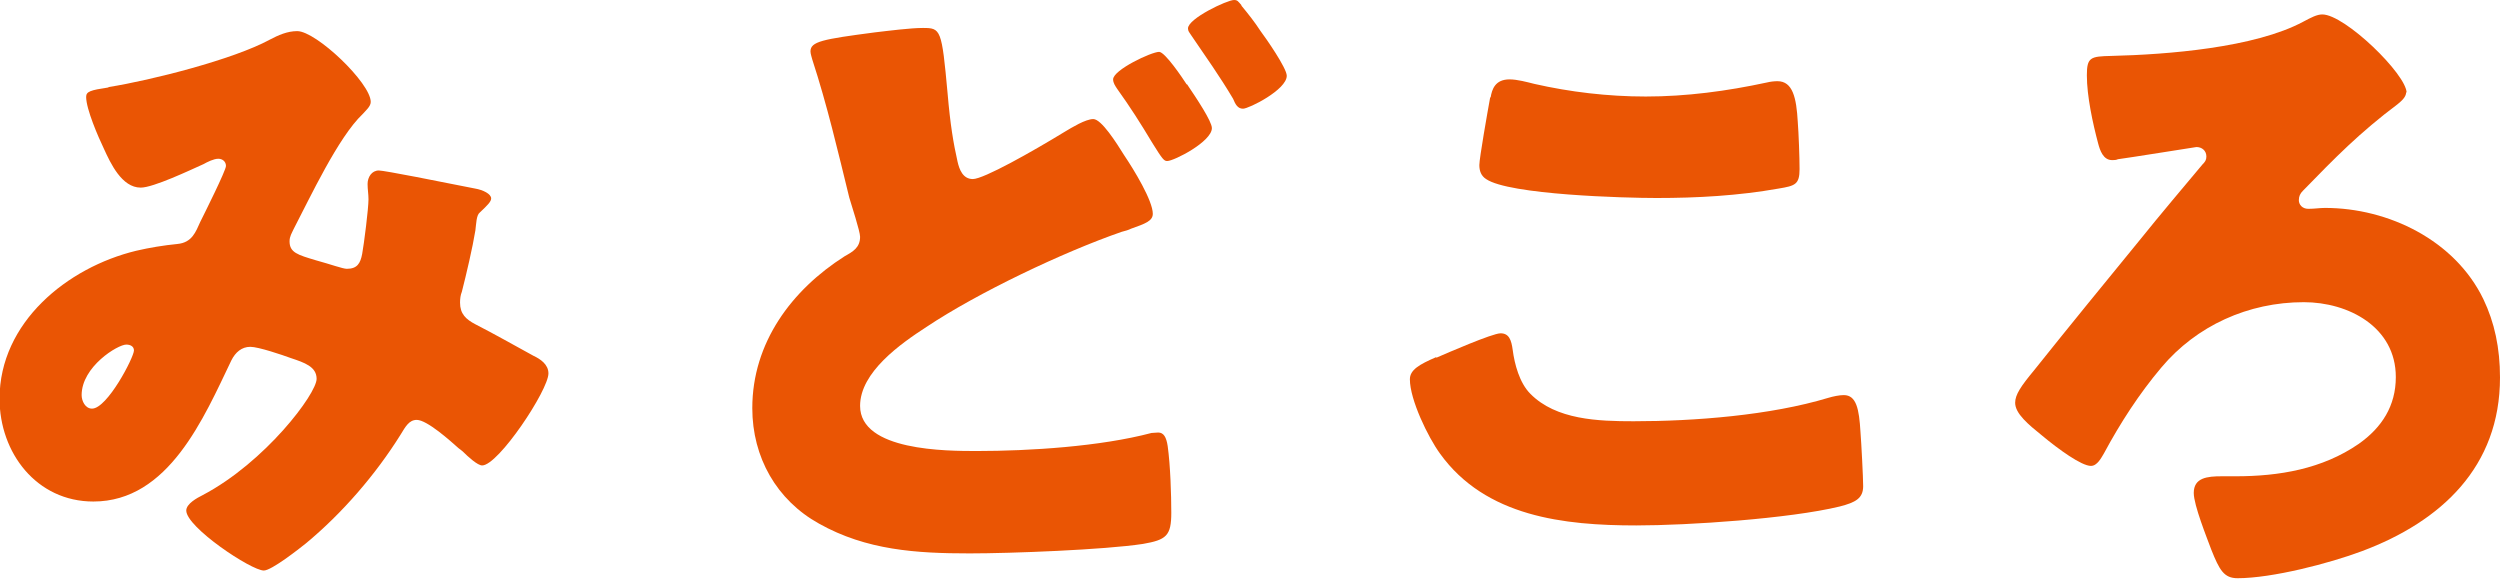
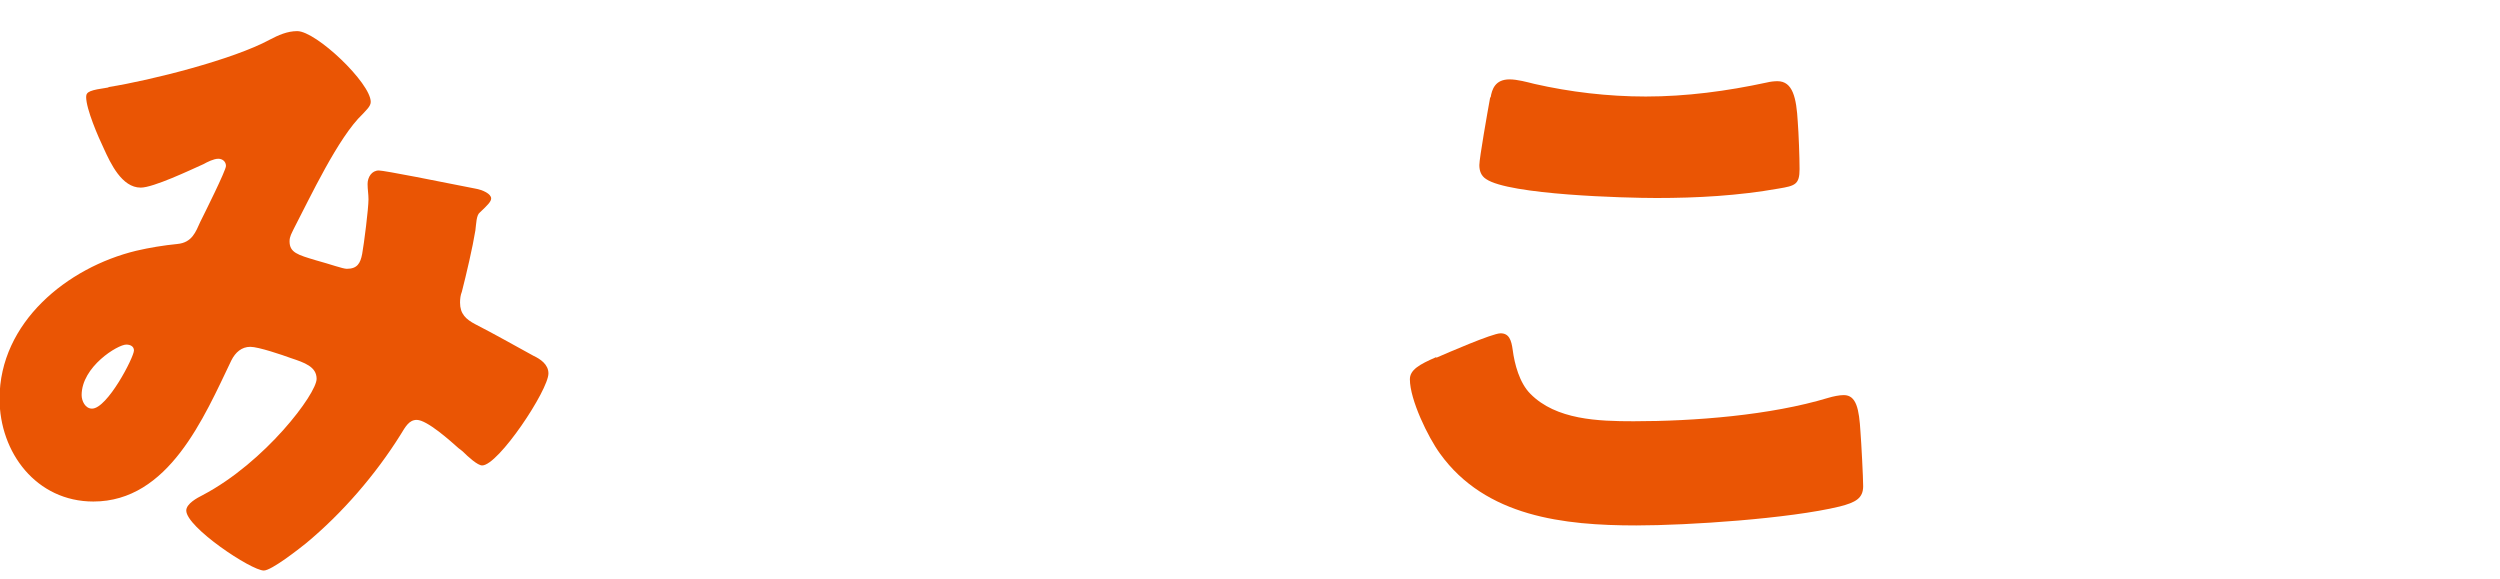
<svg xmlns="http://www.w3.org/2000/svg" id="_レイヤー_2" viewBox="0 0 55.43 12.83">
  <g id="_内容">
    <path d="M2.41,1.93c.94-.15,2.76-.61,3.57-1.05.19-.1.39-.19.61-.19.42,0,1.63,1.15,1.63,1.57,0,.1-.11.19-.18.27-.54.51-1.17,1.86-1.53,2.55-.04.09-.09.16-.09.27,0,.25.18.3.58.42.33.09.6.19.69.19.23,0,.3-.12.34-.33.04-.22.14-1,.14-1.21,0-.12-.02-.22-.02-.34,0-.15.09-.3.25-.3.12,0,1.38.25,2.13.4.18.03.36.12.36.22,0,.07-.08.15-.25.31-.08.06-.08.25-.1.4-.06.37-.2.97-.3,1.36-.03.07-.04.16-.04.24,0,.25.13.37.34.48.43.22.85.46,1.29.7.15.07.33.19.33.39,0,.37-1.11,2.04-1.47,2.04-.1,0-.31-.19-.43-.31-.04-.03-.07-.06-.09-.07-.18-.16-.7-.63-.93-.63-.17,0-.25.15-.36.33-.55.88-1.29,1.74-2.1,2.41-.15.12-.76.6-.93.6-.28,0-1.72-.96-1.72-1.33,0-.15.24-.28.36-.34,1.39-.73,2.53-2.25,2.53-2.58,0-.27-.27-.36-.57-.46-.19-.07-.72-.25-.9-.25-.19,0-.33.12-.42.3-.61,1.27-1.39,3.13-3.06,3.13-1.26,0-2.08-1.08-2.08-2.28,0-1.69,1.5-2.91,3.03-3.28.3-.07.61-.12.91-.15.33-.03.41-.27.51-.49.09-.18.57-1.14.57-1.24s-.08-.16-.17-.16c-.1,0-.24.07-.33.12-.29.13-1.11.52-1.39.52-.42,0-.67-.54-.82-.87-.12-.25-.39-.87-.39-1.14,0-.12.09-.15.49-.21ZM2.8,7.64c-.19,0-.99.49-.99,1.12,0,.13.08.3.23.3.34,0,.93-1.14.93-1.29,0-.09-.08-.13-.17-.13Z" style="fill:#ea5504;" />
-     <path d="M19.38.72c.34-.04.81-.1,1.08-.1.4,0,.42.02.55,1.45.06.7.13,1.11.22,1.51.04.18.12.39.34.39.24,0,1.32-.61,2.04-1.05.15-.09.46-.28.63-.28.18,0,.51.52.69.81.21.31.63,1,.63,1.29,0,.16-.17.22-.48.33-.06.03-.13.05-.21.07-1.3.45-3.19,1.35-4.33,2.11-.57.37-1.47,1-1.47,1.75,0,1,1.92,1,2.59,1,1.17,0,2.74-.1,3.87-.4.04,0,.1-.01.15-.01.12,0,.18.1.21.3.06.43.08,1.08.08,1.48,0,.51-.11.6-.63.69-.85.13-2.92.21-3.84.21-1.18,0-2.29-.07-3.34-.66-.94-.52-1.48-1.47-1.48-2.56,0-1.45.87-2.62,2.05-3.37.18-.1.34-.19.34-.43,0-.12-.19-.7-.24-.87-.25-1.02-.49-2.05-.82-3.06-.01-.04-.04-.13-.04-.18,0-.22.27-.27,1.41-.42ZM26.32,1.87c.21.31.55.82.55.97,0,.3-.84.73-.99.73-.07,0-.1-.03-.33-.4-.27-.45-.48-.78-.78-1.2-.04-.06-.09-.13-.09-.21,0-.21.85-.61,1.02-.61.13,0,.52.58.61.72ZM27.52.12c.15.18.3.37.43.57.12.16.58.82.58.99,0,.31-.84.73-.97.73-.12,0-.17-.1-.22-.22-.29-.49-.61-.94-.93-1.41-.04-.06-.07-.09-.07-.15,0-.22.87-.63,1.02-.63.08,0,.09.03.17.12Z" style="fill:#ea5504;" />
    <path d="M31.85,7.93c.23-.1,1.24-.54,1.42-.54.19,0,.24.15.27.37.04.31.15.73.39.97.57.58,1.51.61,2.29.61,1.35,0,3.03-.13,4.32-.52.1-.03.24-.06.34-.06.28,0,.34.31.37.81.02.25.06,1.02.06,1.21,0,.27-.17.36-.52.45-1.11.27-3.36.42-4.51.42-1.6,0-3.34-.19-4.35-1.59-.27-.37-.67-1.2-.67-1.65,0-.21.21-.33.58-.49ZM33.05,2.16c.03-.18.1-.4.42-.4.17,0,.39.06.55.1.79.18,1.63.28,2.47.28.9,0,1.8-.12,2.68-.31.08-.02.17-.03.24-.03.34,0,.42.37.45.9.02.25.04.79.04,1.05,0,.34-.1.37-.46.43-.9.16-1.81.21-2.71.21-.7,0-3.27-.07-3.78-.42-.11-.07-.15-.18-.15-.31,0-.15.18-1.17.24-1.5Z" style="fill:#ea5504;" />
-     <path d="M53.35,2.04c0,.12-.12.21-.19.27-.84.63-1.38,1.18-2.1,1.92-.06.06-.09.12-.09.21s.07.19.21.19.25-.02.37-.02c1.41,0,2.88.72,3.51,2.02.25.52.37,1.09.37,1.74,0,1.98-1.3,3.19-3.06,3.85-.72.27-1.99.6-2.76.6-.3,0-.4-.18-.58-.63-.1-.27-.39-.99-.39-1.26,0-.34.3-.37.62-.37h.31c.96,0,1.92-.16,2.73-.72.51-.36.82-.84.82-1.48,0-1.11-1.05-1.66-2.04-1.66-1.23,0-2.38.52-3.16,1.45-.49.58-.91,1.23-1.27,1.9-.06.1-.15.28-.29.28-.21,0-.72-.37-1.08-.67-.31-.25-.6-.49-.6-.73,0-.18.13-.37.42-.72.75-.94,1.6-1.98,2.41-2.97.27-.34,1.05-1.27,1.32-1.59.06-.06.09-.1.09-.18,0-.13-.1-.21-.22-.21-.01,0-1.57.25-1.74.27-.04.02-.09.02-.13.02-.2,0-.27-.22-.31-.37-.12-.45-.25-1.05-.25-1.51,0-.4.08-.42.54-.43,1.24-.03,3.18-.18,4.26-.76.17-.09.3-.16.42-.16.5,0,1.87,1.33,1.87,1.74Z" style="fill:#ea5504;" />
  </g>
</svg>